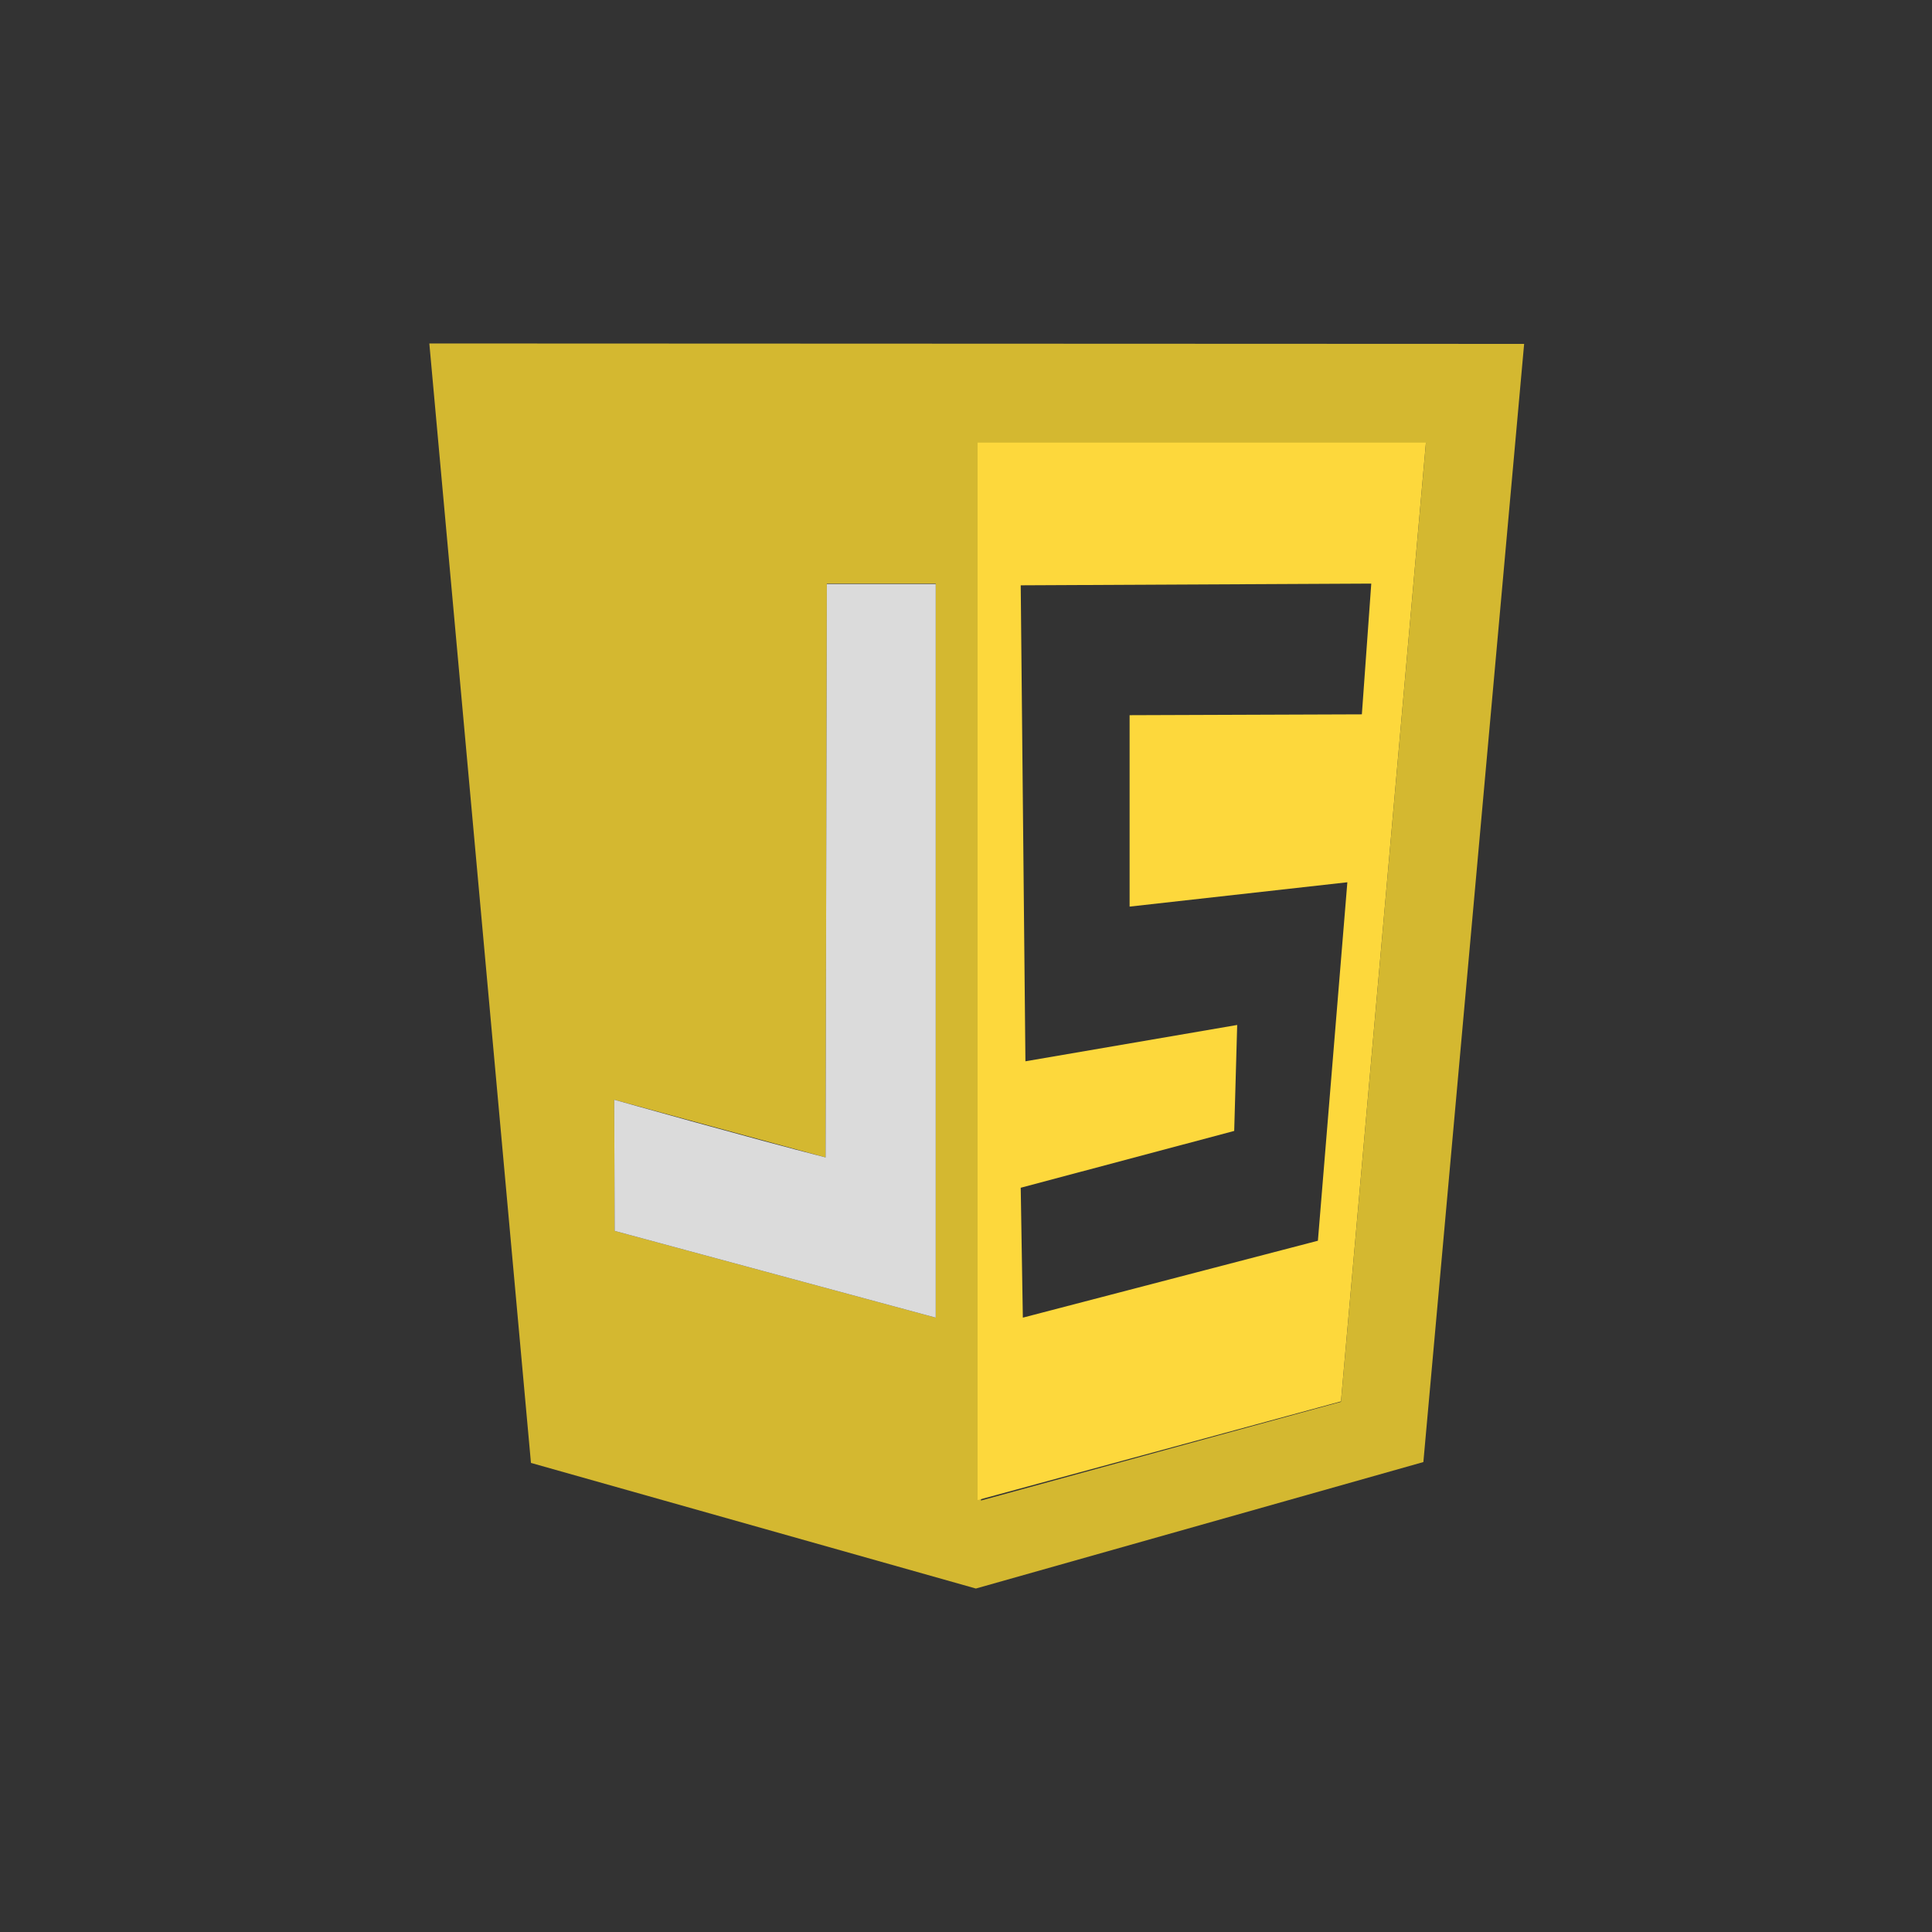
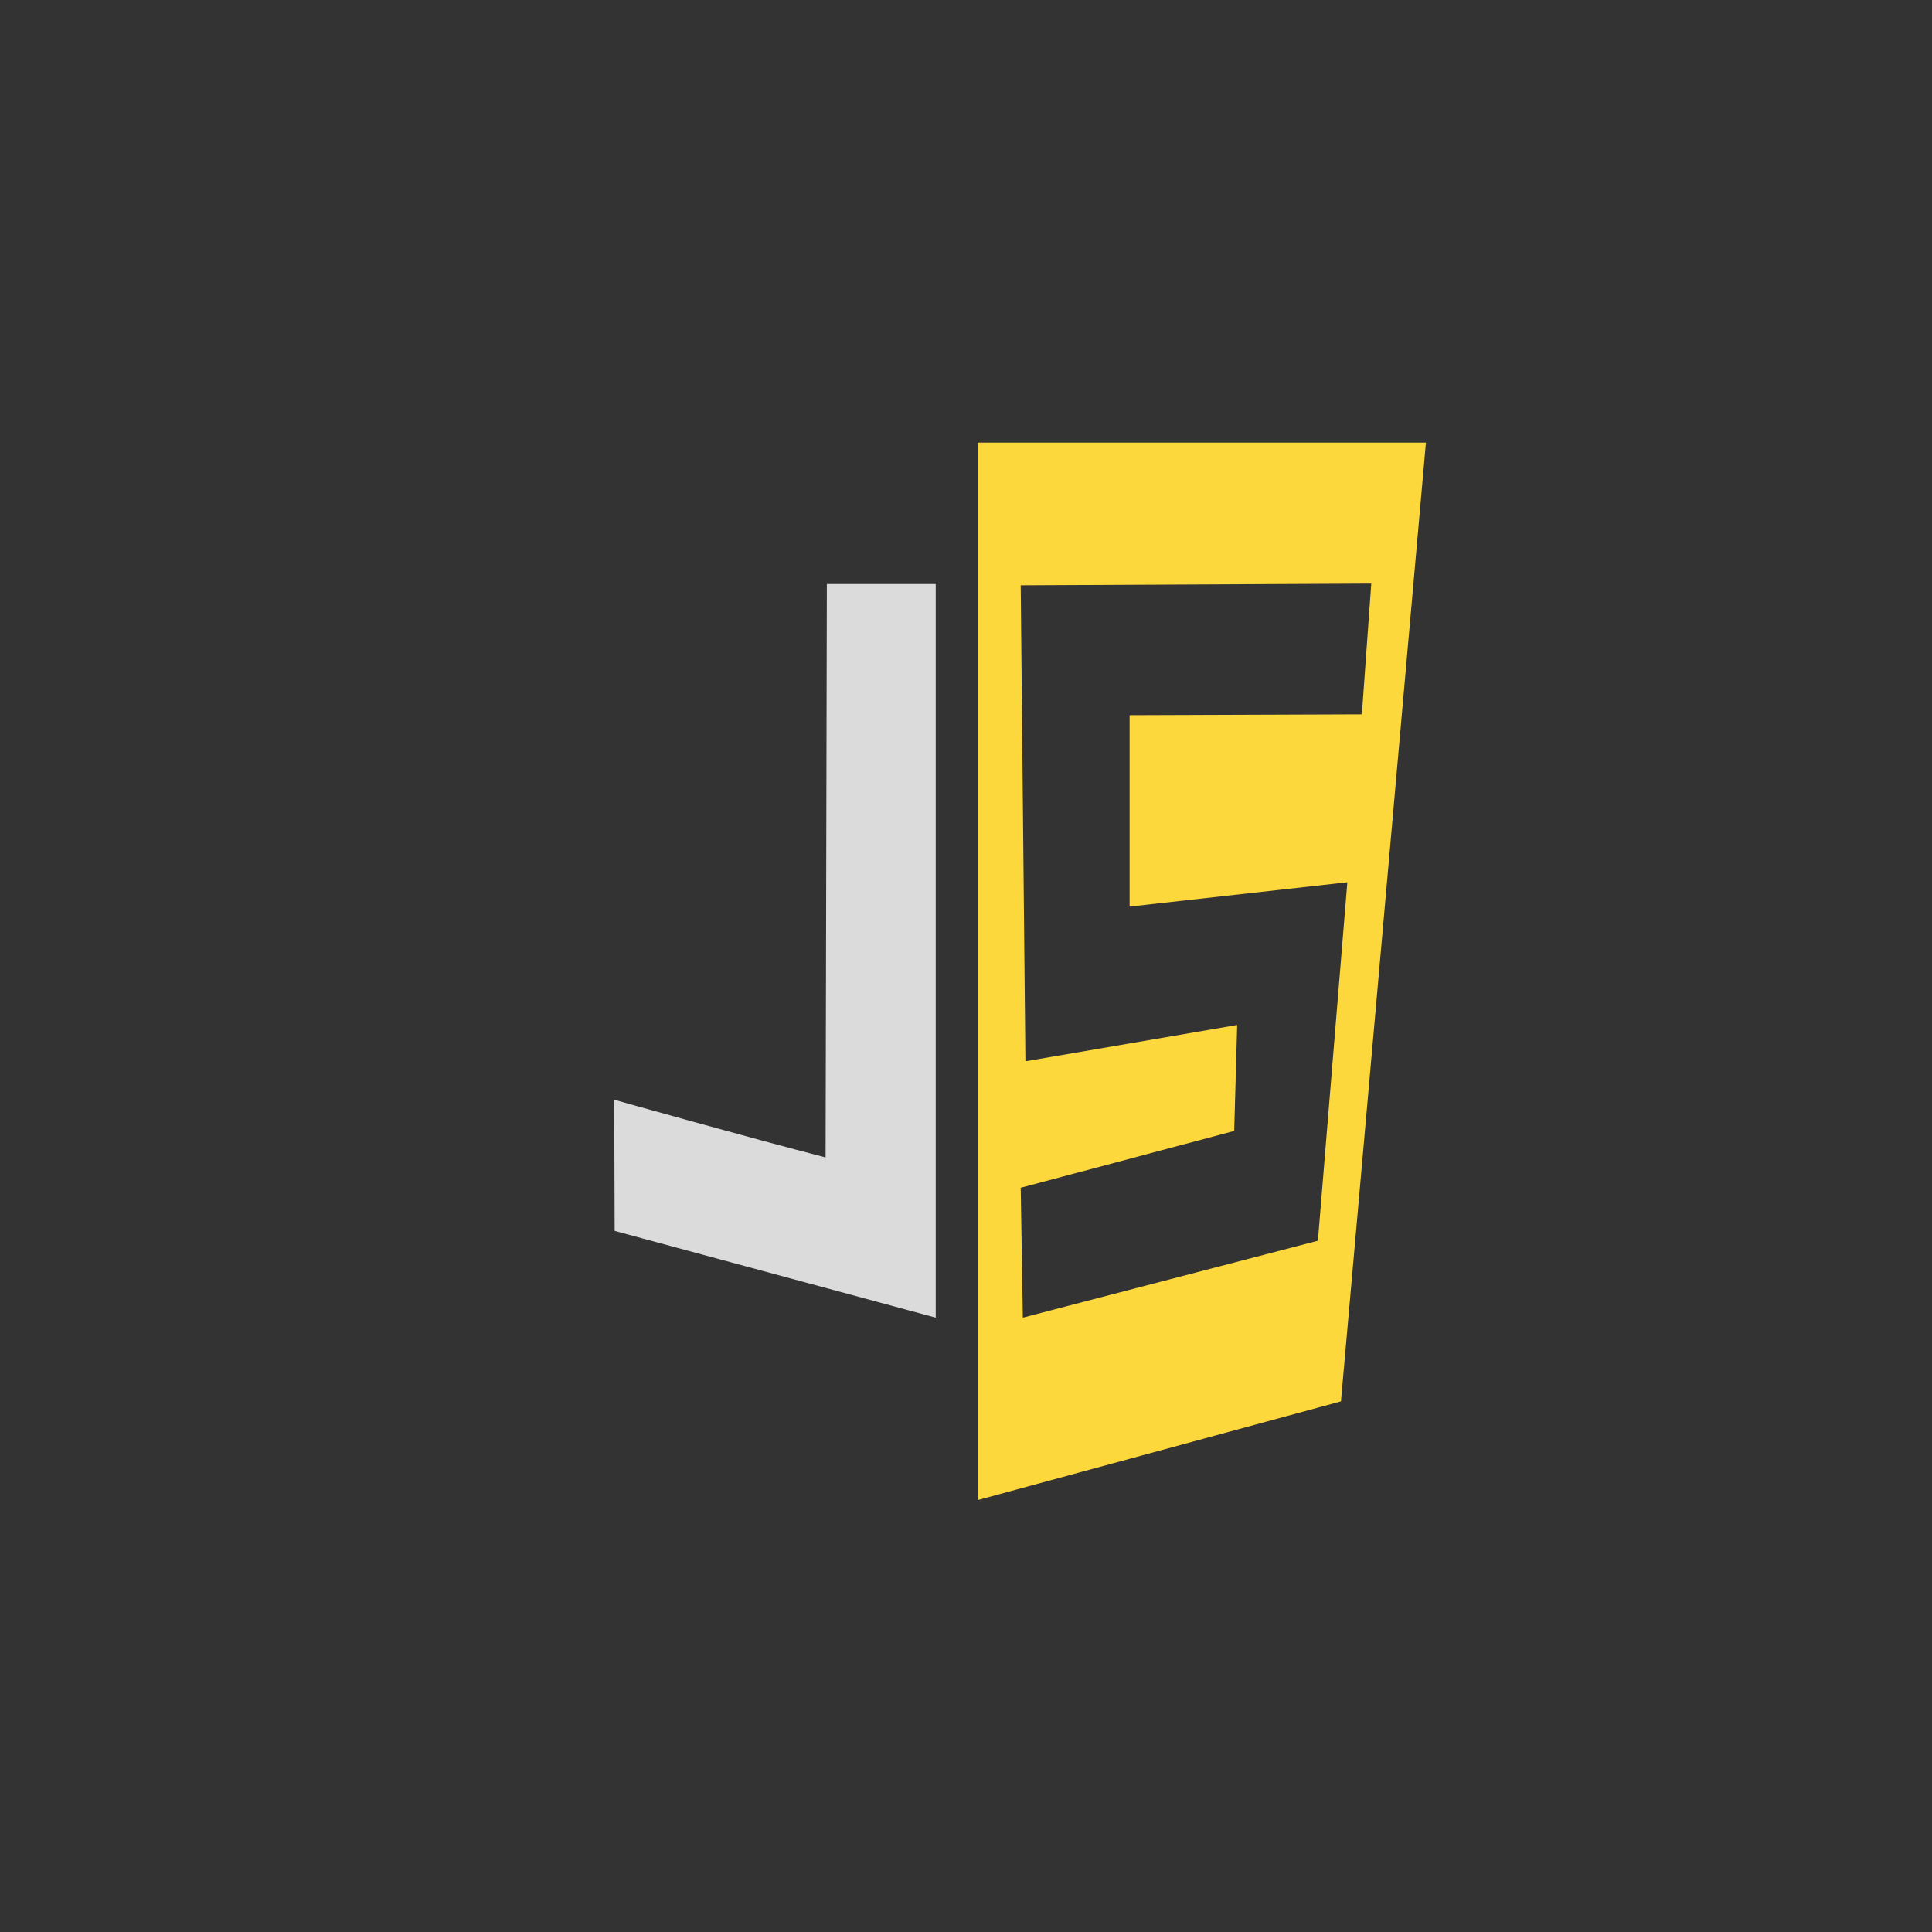
<svg xmlns="http://www.w3.org/2000/svg" width="90px" height="90px" viewBox="0 0 90 90">
  <rect x="0" y="0" width="90" height="90" fill="#333333" stroke="none" />
  <title>js</title>
  <g id="js" stroke="none" stroke-width="1" fill="none" fill-rule="evenodd">
    <g transform="translate(20, 16)" fill-rule="nonzero">
-       <path d="M4.734,52.148 L0,0 L51,0.02 L46.306,52.108 L25.46,58 L4.734,52.148 Z M42.467,49.302 L46.425,4.638 L25.54,4.638 L25.699,53.9 L42.467,49.302 L42.467,49.302 Z M23.59,11.186 L18.518,11.186 L18.459,37.917 L8.613,35.23 L8.633,41.34 L23.59,45.381 L23.59,11.186 Z" id="path5113" fill="#D4B830" />
-       <path d="M21.92,44.883 C21.263,44.684 18.021,43.809 14.719,42.913 L8.732,41.301 L8.732,38.295 C8.732,35.349 8.732,35.29 9.03,35.389 C9.19,35.449 11.378,36.046 13.884,36.743 L18.439,37.997 L18.479,24.661 L18.518,11.325 L23.491,11.325 L23.491,28.283 C23.491,41.758 23.451,45.242 23.312,45.242 C23.213,45.222 22.576,45.062 21.92,44.883 L21.92,44.883 Z" id="path5159" fill-opacity="0" fill="#EBEBEB" opacity="0.986" />
      <path d="M8.633,41.34 L8.613,35.23 C8.613,35.23 14.898,37.001 18.459,37.917 L18.518,11.206 L23.59,11.206 L23.59,45.381 L8.633,41.34 Z" id="path5157" fill-opacity="0.922" fill="#EBEBEB" opacity="0.986" />
      <path d="M25.54,4.618 L46.425,4.618 L42.467,49.282 L25.54,53.88 L25.54,4.618 Z M41.393,41.798 L42.765,25.099 L32.621,26.233 L32.621,17.316 L43.441,17.277 L43.879,11.186 L27.549,11.266 L27.768,33.439 L37.633,31.747 L37.494,36.683 L27.549,39.33 L27.648,45.381 L41.393,41.798 Z" id="path5117" fill="#FDD83C" />
    </g>
-     <rect id="Rectangle" x="0" y="0" width="90" height="90" />
  </g>
</svg>